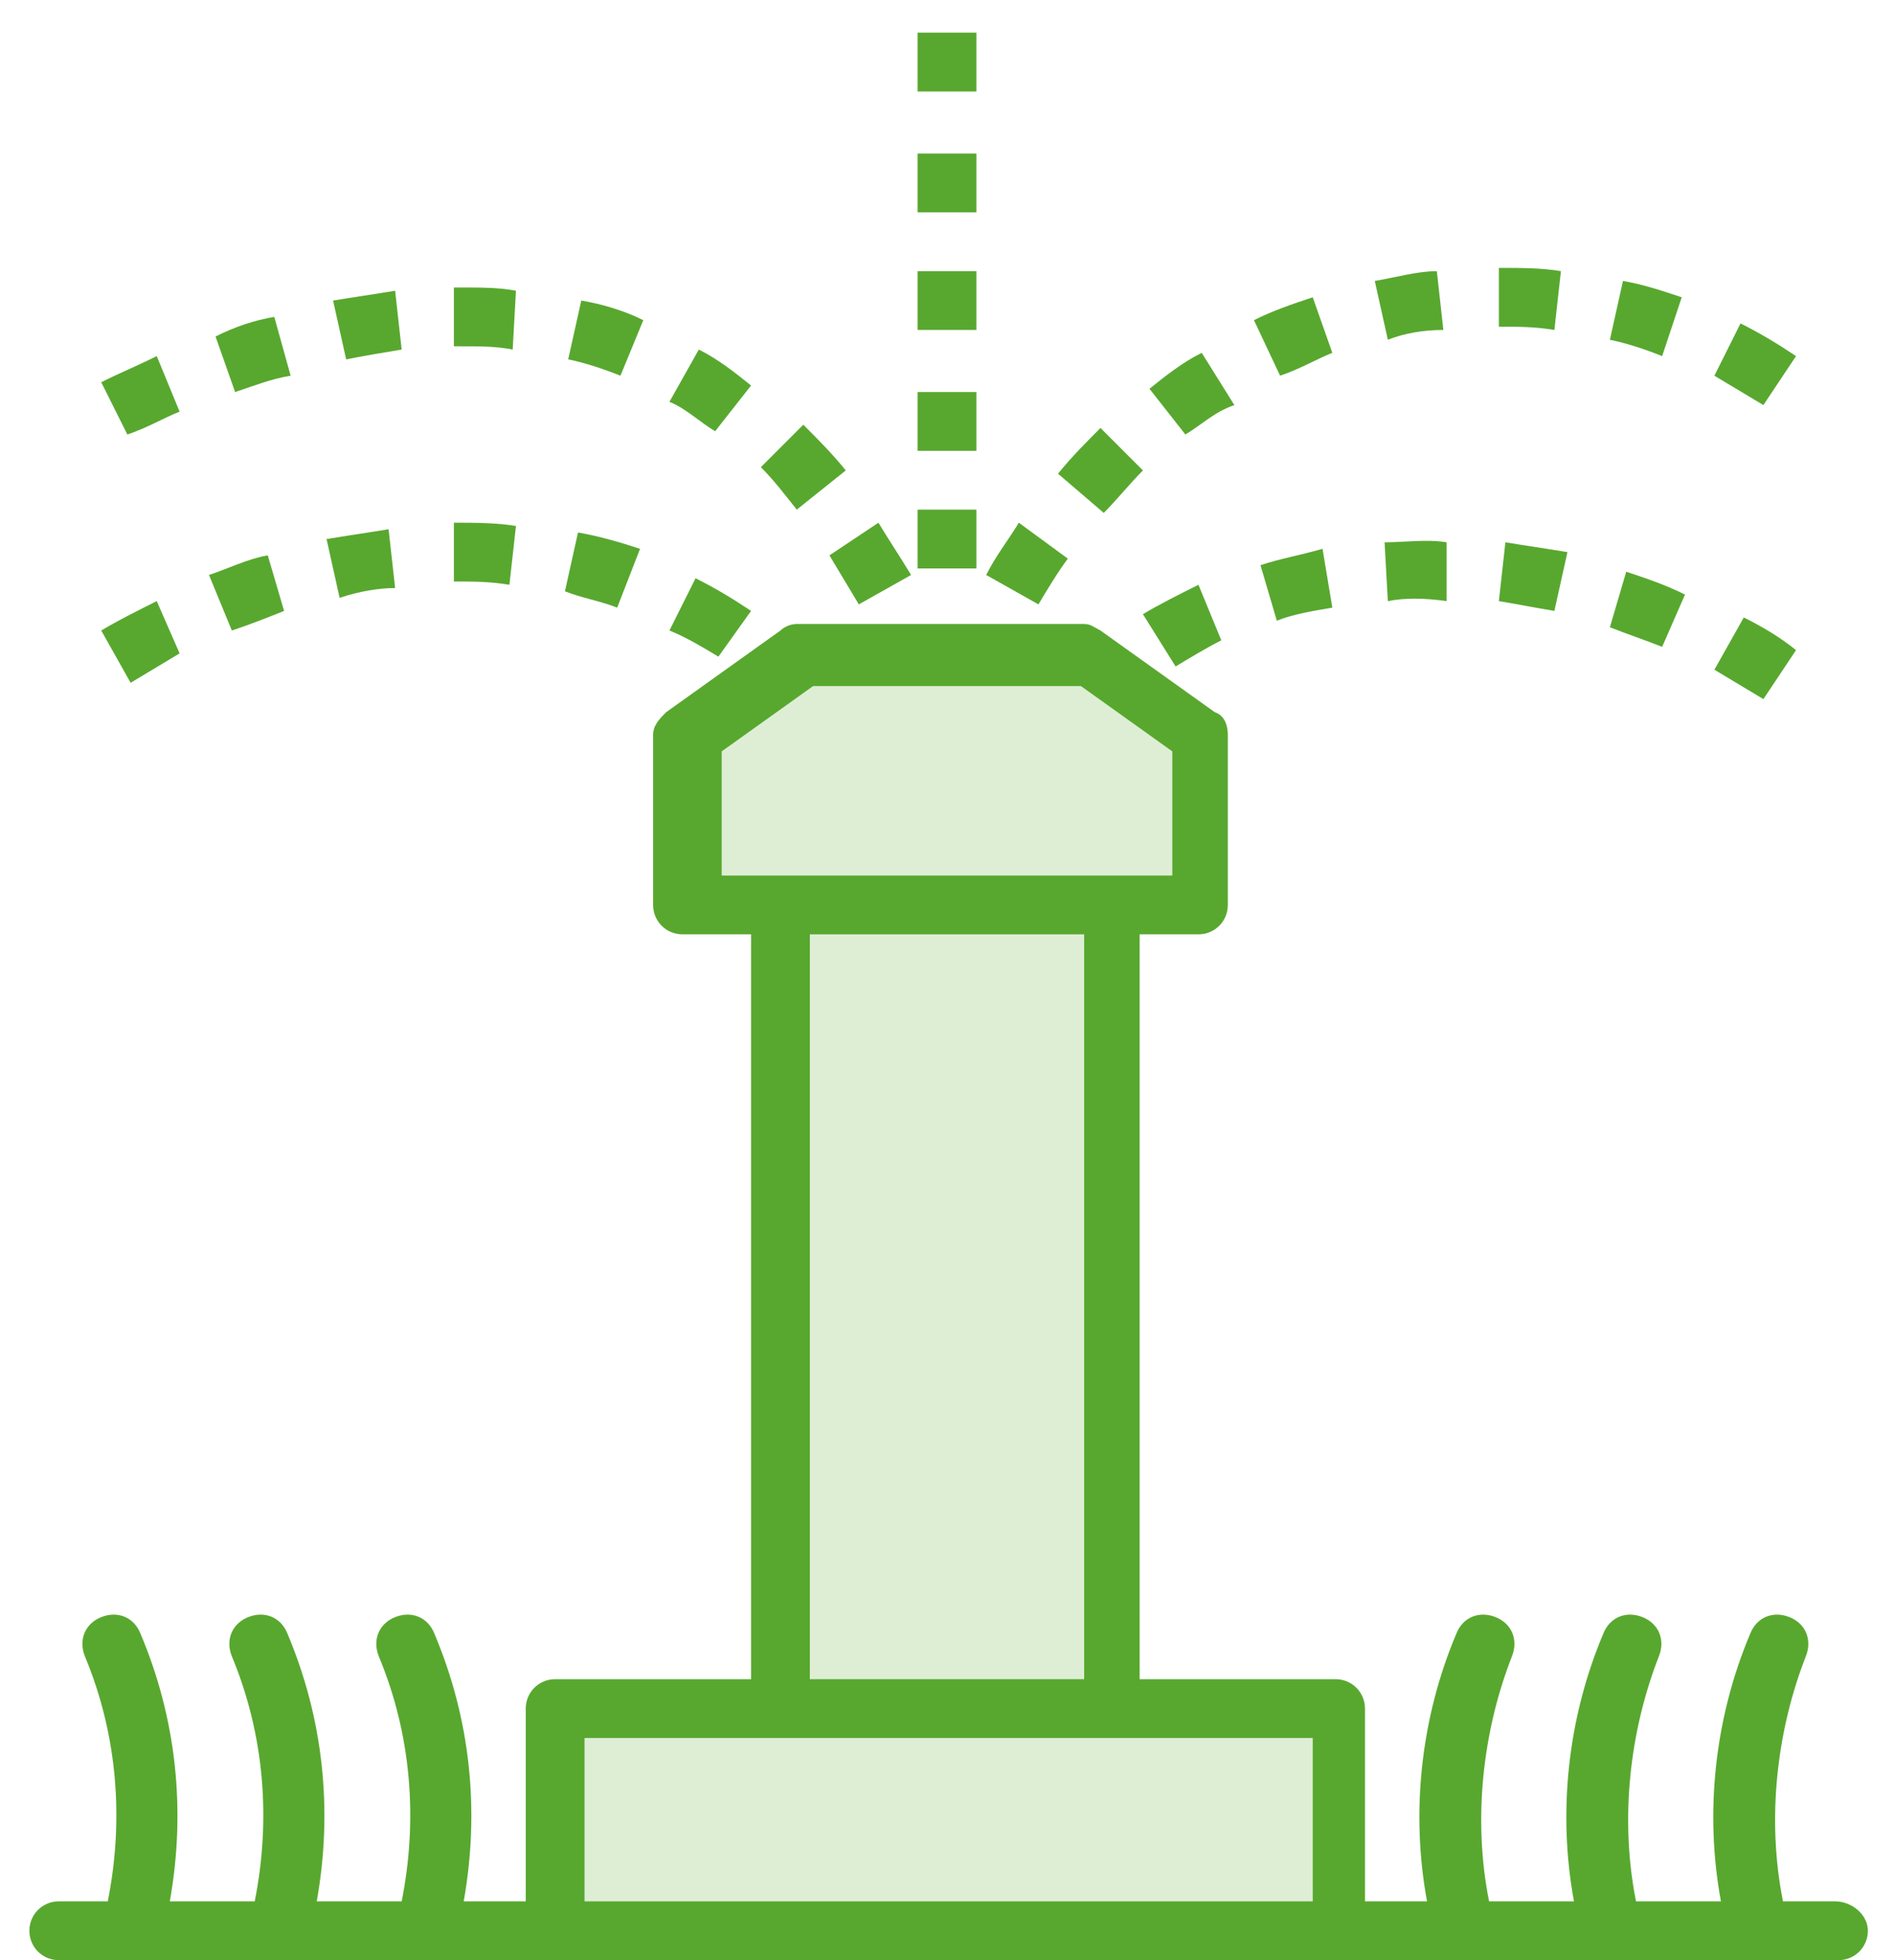
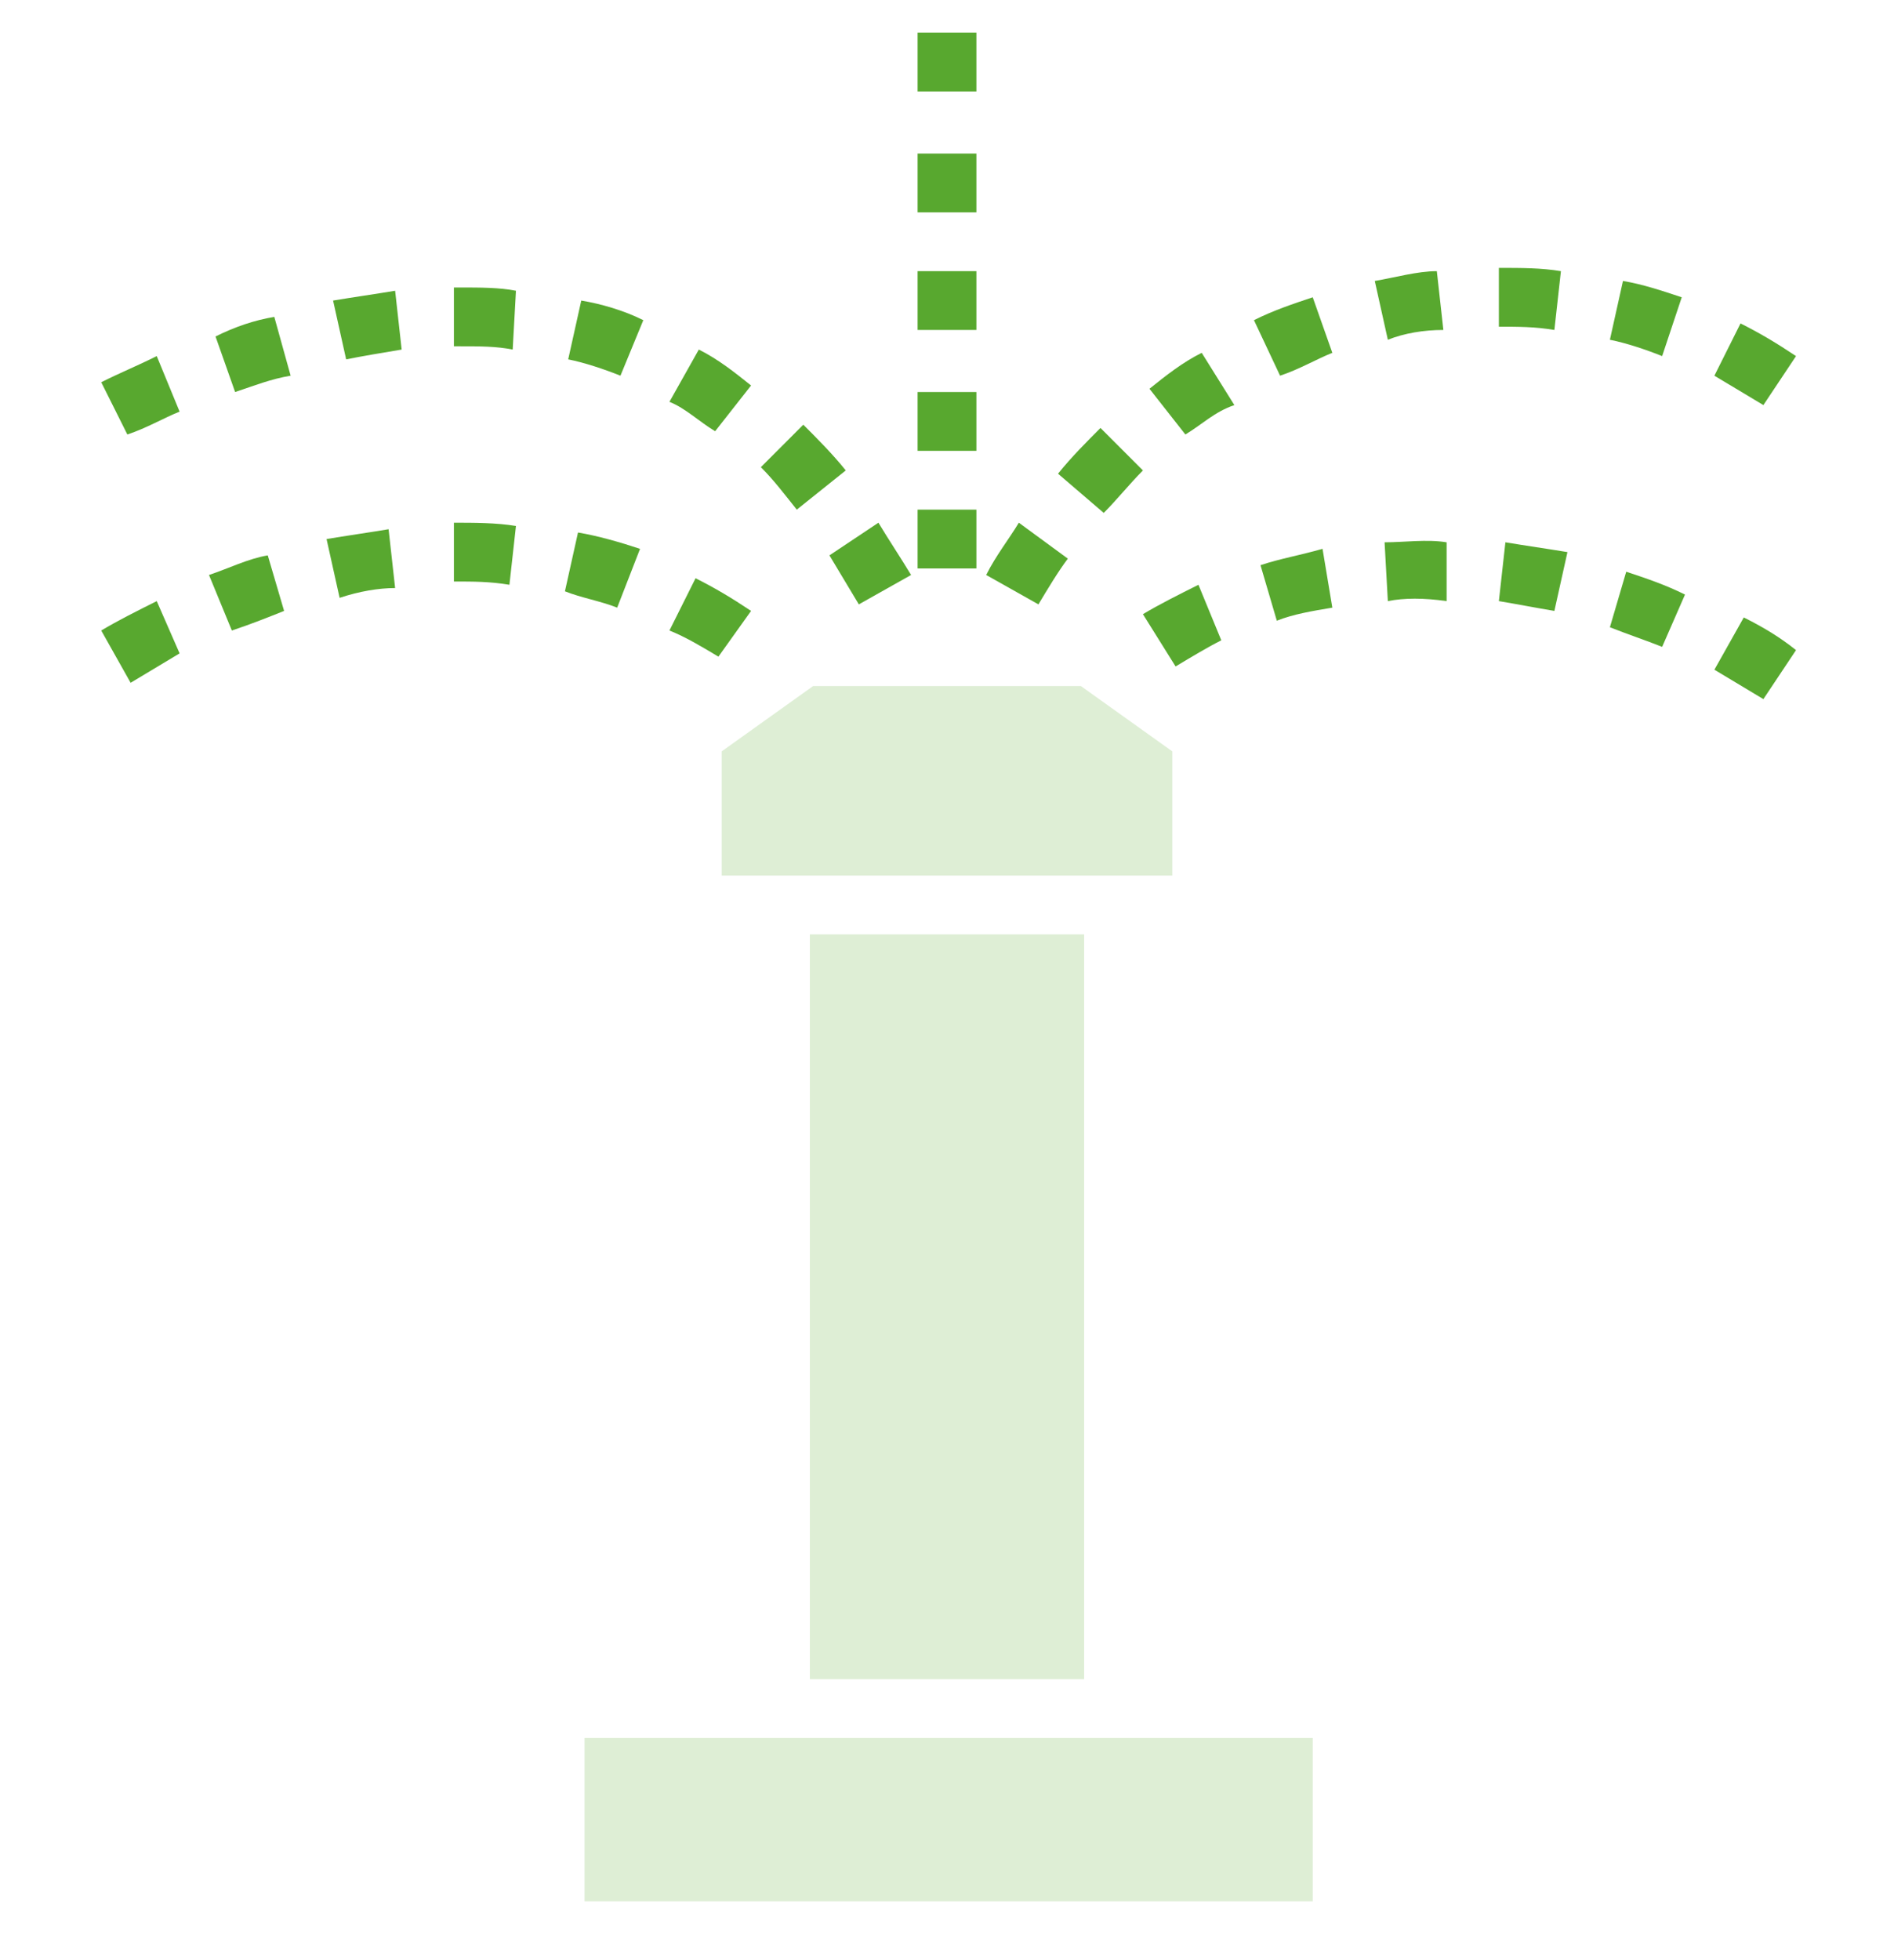
<svg xmlns="http://www.w3.org/2000/svg" version="1.1" id="checkorder" x="0px" y="0px" viewBox="0 0 58 60" style="enable-background:new 0 0 58 60;" xml:space="preserve">
  <style type="text/css">
	.st0{fill:#FFFFFF;}
	.st1{display:none;}
	.st2{display:inline;fill:#58A82F;}
	.st3{display:inline;fill:#DEEED5;}
	.st4{fill:#58A82F;}
	.st5{fill:#DEEED5;}
</style>
  <rect y="0" class="st0" width="58" height="60" />
  <g class="st1">
    <path class="st2" d="M38.8,9.9L39,9.7c0-0.1,0-0.2,0-0.3c-0.1-0.1-0.2-0.1-0.3,0l-0.1,0.1c-0.1,0.1-0.1,0.2,0,0.3   S38.8,9.9,38.8,9.9z" />
    <path class="st2" d="M36.8,11.9c0.1,0,0.1,0,0.2-0.1l0.2-0.2c0.1-0.1,0.1-0.2,0-0.3s-0.2-0.1-0.3,0l-0.2,0.2   c-0.1,0.1-0.1,0.2,0,0.3C36.6,11.9,36.7,11.9,36.8,11.9z" />
    <path class="st2" d="M38.4,10c-0.1-0.1-0.2-0.1-0.3,0l-0.2,0.2c-0.1,0.1-0.1,0.2,0,0.3s0.2,0.1,0.3,0l0.2-0.2   C38.5,10.3,38.5,10.1,38.4,10z" />
    <path class="st2" d="M37.7,11c0.1-0.1,0.1-0.2,0-0.3s-0.2-0.1-0.3,0l-0.2,0.2c-0.1,0.1-0.1,0.2,0,0.3s0.2,0.1,0.3,0L37.7,11z" />
    <path class="st2" d="M36.2,11.1l-0.1,0.2c0,0.1,0,0.3,0.2,0.3s0.2,0,0.3-0.2l0.1-0.2c0-0.1,0-0.3-0.2-0.3S36.2,11,36.2,11.1z" />
-     <path class="st2" d="M36.7,9.3l-0.1,0.2c0,0.1,0,0.3,0.2,0.3s0.2,0,0.3-0.2l0.1-0.2c0-0.1,0-0.3-0.2-0.3S36.7,9.2,36.7,9.3z" />
    <path class="st2" d="M36.4,10.3l-0.1,0.2c0,0.1,0,0.3,0.2,0.3s0.2,0,0.3-0.2l0.1-0.2c0-0.1,0-0.3-0.2-0.3   C36.6,10,36.5,10.1,36.4,10.3z" />
    <path class="st2" d="M37,8.9c0.1,0,0.2,0,0.3-0.2V8.5c0-0.1,0-0.3-0.2-0.3c-0.1,0-0.2,0-0.3,0.2v0.2C36.8,8.8,36.9,8.9,37,8.9z" />
    <path class="st2" d="M36,12.5c0,0,0.1,0.1,0.2,0.1l0.2-0.1c0.2,0,0.2-0.3,0.1-0.4c0-0.1-0.1-0.1-0.2-0.2c0,0-0.1,0-0.1-0.1   c-0.1,0-0.2,0-0.3,0.2l-0.1,0.2C35.9,12.4,35.9,12.5,36,12.5z" />
    <path class="st2" d="M37.9,12.1l0.2-0.1c0.1,0,0.2-0.2,0.2-0.3s-0.2-0.2-0.3-0.2l-0.2,0.1c-0.1,0-0.2,0.2-0.2,0.3   C37.7,12.1,37.8,12.1,37.9,12.1z" />
-     <path class="st2" d="M37.1,12.4l0.2-0.1c0.1,0,0.2-0.2,0.2-0.3s-0.2-0.2-0.3-0.2L37,11.9c-0.1,0-0.2,0.2-0.2,0.3   S36.9,12.4,37.1,12.4z" />
+     <path class="st2" d="M37.1,12.4l0.2-0.1c0.1,0,0.2-0.2,0.2-0.3s-0.2-0.2-0.3-0.2L37,11.9c-0.1,0-0.2,0.2-0.2,0.3   S36.9,12.4,37.1,12.4" />
    <path class="st2" d="M40,11.3c0-0.1-0.2-0.2-0.3-0.2h-0.2c-0.1,0-0.2,0.2-0.2,0.3s0.2,0.2,0.3,0.2h0.2C40,11.5,40,11.4,40,11.3z" />
    <path class="st2" d="M38.8,11.9l0.2-0.1c0.1,0,0.2-0.2,0.2-0.3s-0.2-0.2-0.3-0.2l-0.2,0.1c-0.1,0-0.2,0.2-0.2,0.3   C38.6,11.8,38.7,11.9,38.8,11.9z" />
    <path class="st2" d="M27.9,11.2c0.1-0.1,0.1-0.2,0-0.3l-0.2-0.2c-0.1-0.1-0.2-0.1-0.3,0s-0.1,0.2,0,0.3l0.2,0.2   C27.6,11.3,27.8,11.3,27.9,11.2z" />
    <path class="st2" d="M27.2,10.5c0.1-0.1,0.1-0.2,0-0.3L27.1,10c-0.1-0.1-0.2-0.1-0.3,0c-0.1,0.1-0.1,0.2,0,0.3l0.2,0.2   C27,10.6,27.1,10.6,27.2,10.5z" />
    <path class="st2" d="M28.5,11.9c0.1-0.1,0.1-0.2,0-0.3l-0.2-0.2c-0.1-0.1-0.2-0.1-0.3,0c-0.1,0.1-0.1,0.2,0,0.3l0.2,0.2   C28.3,11.9,28.4,11.9,28.5,11.9z" />
    <path class="st2" d="M29.2,12.3L29.2,12.3l-0.1-0.2c0-0.2-0.2-0.2-0.4-0.1c-0.1,0-0.1,0.1-0.2,0.2c-0.1,0.1-0.1,0.4,0.1,0.4   l0.2,0.1c0.1,0,0.2,0,0.2-0.1C29.2,12.5,29.2,12.4,29.2,12.3z" />
-     <path class="st2" d="M26.6,9.5l-0.1-0.1c-0.1-0.1-0.2-0.1-0.3,0c-0.1,0.1-0.1,0.2,0,0.3l0.1,0.1c0.1,0.1,0.2,0.1,0.3,0   C26.7,9.8,26.7,9.6,26.6,9.5z" />
    <path class="st2" d="M28.2,8.5c0-0.1-0.2-0.2-0.3-0.2c-0.1,0-0.2,0.2-0.2,0.3v0.2C27.7,8.9,27.9,9,28,9s0.2-0.2,0.2-0.3V8.5z" />
    <path class="st2" d="M28.5,11.3l0.1,0.2c0,0.1,0.2,0.2,0.3,0.2c0.1,0,0.2-0.2,0.2-0.3L29,11.2c0-0.1-0.2-0.2-0.3-0.2   C28.5,11,28.4,11.1,28.5,11.3z" />
    <path class="st2" d="M28.4,9.3c0-0.1-0.2-0.2-0.3-0.2c-0.1,0-0.2,0.2-0.2,0.3L28,9.6c0,0.1,0.2,0.2,0.3,0.2s0.2-0.2,0.2-0.3   L28.4,9.3z" />
    <path class="st2" d="M28.7,10.3c0-0.1-0.2-0.2-0.3-0.2c-0.1,0-0.2,0.2-0.2,0.3l0.1,0.2c0,0.1,0.2,0.2,0.3,0.2   c0.1,0,0.2-0.2,0.2-0.3L28.7,10.3z" />
    <path class="st2" d="M25.5,11.1h-0.2c-0.1,0-0.2,0-0.3,0.2c0,0.1,0,0.3,0.2,0.3l0.2,0.1c0.1,0,0.2,0,0.3-0.2   C25.7,11.3,25.7,11.2,25.5,11.1z" />
    <path class="st2" d="M26.4,11.4l-0.2-0.1c-0.1,0-0.2,0-0.3,0.2c0,0.1,0,0.3,0.2,0.3l0.2,0.1c0.1,0,0.2,0,0.3-0.2   C26.6,11.6,26.5,11.4,26.4,11.4z" />
    <path class="st2" d="M27.8,12.3l0.2,0.1c0.1,0,0.2,0,0.3-0.2s0-0.3-0.2-0.3l-0.2-0.1c-0.1,0-0.2,0-0.3,0.2   C27.6,12.1,27.7,12.3,27.8,12.3z" />
    <path class="st2" d="M26.9,12l0.2,0.1c0.1,0,0.2,0,0.3-0.2c0-0.1,0-0.3-0.2-0.3L27,11.5c-0.1,0-0.2,0-0.3,0.1   C26.8,11.9,26.8,12,26.9,12z" />
-     <path class="st2" d="M36.4,13.5l-1.2-1.3c-0.1-0.1-0.2-0.1-0.3,0l-1.6,1.7H32l-1.6-1.7c-0.1-0.1-0.2-0.1-0.3,0l-1.2,1.3   c0,0-0.1,0.1-0.1,0.2c0,0.1,0,0.1,0.1,0.2l0.3,0.3c0.5,0.5,0.8,1.2,0.8,2c0,0.1,0.1,0.2,0.2,0.2h1.5v1.2h-0.3   c-0.5,0-0.9,0.4-0.9,0.9s0.4,0.9,0.9,0.9h0.1v2.8h-1.3c0,0.2,0,0.3,0,0.5H35c0-0.2,0-0.3-0.1-0.5h-1.1v-2.8H34   c0.5,0,0.8-0.4,0.8-0.9s-0.4-0.9-0.8-0.9h-0.3v-1.2H35c0.1,0,0.2-0.1,0.2-0.2c0-0.7,0.3-1.4,0.8-2l0.3-0.3   C36.4,13.7,36.4,13.6,36.4,13.5z" />
    <rect x="31.9" y="19.3" class="st3" width="1.5" height="2.8" />
    <path class="st3" d="M34,18c0.2,0,0.4,0.2,0.4,0.4c0,0.2-0.2,0.4-0.4,0.4h-2.6c-0.2,0-0.4-0.2-0.4-0.4c0-0.2,0.2-0.4,0.4-0.4H34z" />
    <rect x="32.1" y="16.3" class="st3" width="1" height="1.2" />
    <path class="st3" d="M35.7,13.8c-0.5,0.6-0.9,1.3-0.9,2.1h-4.5c0-0.8-0.4-1.5-0.9-2.1l-0.2-0.2l0.9-0.9l1.5,1.6   c0,0,0.1,0.1,0.2,0.1h1.5c0.1,0,0.1,0,0.2-0.1l1.5-1.6l0.9,0.9L35.7,13.8z" />
  </g>
  <g>
    <g>
      <g>
        <g>
          <g>
            <path class="st4" d="M4,20.9l-0.9-1.6c0.5-0.3,1.1-0.6,1.7-0.9L5.5,20C5,20.3,4.5,20.6,4,20.9z M22,20.1       c-0.5-0.3-1-0.6-1.5-0.8l0.8-1.6c0.6,0.3,1.1,0.6,1.7,1L22,20.1z M7.1,19.3l-0.7-1.7C7,17.4,7.6,17.1,8.2,17l0.5,1.7       C8.2,18.9,7.7,19.1,7.1,19.3z M18.9,18.6c-0.5-0.2-1.1-0.3-1.6-0.5l0.4-1.8c0.6,0.1,1.3,0.3,1.9,0.5L18.9,18.6z M10.4,18.3       l-0.4-1.8c0.6-0.1,1.3-0.2,1.9-0.3l0.2,1.8C11.6,18,11,18.1,10.4,18.3z M15.6,17.9c-0.6-0.1-1.1-0.1-1.7-0.1l0-1.8       c0.6,0,1.3,0,1.9,0.1L15.6,17.9z" />
          </g>
          <g>
            <path class="st4" d="M54,21.4c-0.5-0.3-1-0.6-1.5-0.9l0.9-1.6c0.6,0.3,1.1,0.6,1.6,1L54,21.4z M36,20.4L35,18.8       c0.5-0.3,1.1-0.6,1.7-0.9l0.7,1.7C37,19.8,36.5,20.1,36,20.4z M50.9,19.8c-0.5-0.2-1.1-0.4-1.6-0.6l0.5-1.7       c0.6,0.2,1.2,0.4,1.8,0.7L50.9,19.8z M39.1,19l-0.5-1.7c0.6-0.2,1.2-0.3,1.9-0.5l0.3,1.8C40.2,18.7,39.6,18.8,39.1,19z        M47.6,18.7c-0.6-0.1-1.1-0.2-1.7-0.3l0.2-1.8c0.6,0.1,1.3,0.2,1.9,0.3L47.6,18.7z M42.5,18.4l-0.1-1.8c0.6,0,1.3-0.1,1.9,0       l0,1.8C43.6,18.3,43,18.3,42.5,18.4z" />
          </g>
        </g>
        <g>
          <g>
            <path class="st4" d="M26.3,18.5c-0.3-0.5-0.6-1-0.9-1.5l1.5-1c0.3,0.5,0.7,1.1,1,1.6L26.3,18.5z M24.4,15.6       c-0.4-0.5-0.7-0.9-1.1-1.3l1.3-1.3c0.4,0.4,0.9,0.9,1.3,1.4L24.4,15.6z M3.9,13.3l-0.8-1.6c0.6-0.3,1.1-0.5,1.7-0.8l0.7,1.7       C5,12.8,4.5,13.1,3.9,13.3z M21.9,13.2c-0.5-0.3-0.9-0.7-1.4-0.9l0.9-1.6c0.6,0.3,1.1,0.7,1.6,1.1L21.9,13.2z M7.2,12l-0.6-1.7       C7.2,10,7.8,9.8,8.4,9.7l0.5,1.8C8.3,11.6,7.8,11.8,7.2,12z M19,11.5c-0.5-0.2-1.1-0.4-1.6-0.5l0.4-1.8       c0.6,0.1,1.3,0.3,1.9,0.6L19,11.5z M10.6,11l-0.4-1.8c0.6-0.1,1.3-0.2,1.9-0.3l0.2,1.8C11.7,10.8,11.1,10.9,10.6,11z        M15.7,10.7c-0.5-0.1-1-0.1-1.6-0.1l-0.2,0l0-1.8l0.2,0c0.6,0,1.2,0,1.7,0.1L15.7,10.7z" />
          </g>
          <g>
            <path class="st4" d="M31.8,18.5l-1.6-0.9c0.3-0.6,0.7-1.1,1-1.6l1.5,1.1C32.4,17.5,32.1,18,31.8,18.5z M33.8,15.7l-1.4-1.2       c0.4-0.5,0.9-1,1.3-1.4l1.3,1.3C34.6,14.8,34.2,15.3,33.8,15.7z M36.3,13.3l-1.1-1.4c0.5-0.4,1-0.8,1.6-1.1l1,1.6       C37.2,12.6,36.8,13,36.3,13.3z M54,12.4c-0.5-0.3-1-0.6-1.5-0.9l0.8-1.6c0.6,0.3,1.1,0.6,1.7,1L54,12.4z M39.2,11.5l-0.8-1.7       c0.6-0.3,1.2-0.5,1.8-0.7l0.6,1.7C40.3,11,39.8,11.3,39.2,11.5z M50.9,10.9c-0.5-0.2-1.1-0.4-1.6-0.5l0.4-1.8       c0.6,0.1,1.2,0.3,1.8,0.5L50.9,10.9z M42.5,10.4l-0.4-1.8c0.6-0.1,1.3-0.3,1.9-0.3l0.2,1.8C43.6,10.1,43,10.2,42.5,10.4z        M47.6,10.1C47,10,46.5,10,45.9,10l0-1.8c0.7,0,1.3,0,1.9,0.1L47.6,10.1z" />
          </g>
        </g>
        <g>
          <path class="st4" d="M29.9,17.4h-1.8v-1.8h1.8V17.4z M29.9,13.8h-1.8V12h1.8V13.8z M29.9,10.1h-1.8V8.3h1.8V10.1z M29.9,6.5      h-1.8V4.7h1.8V6.5z M29.9,2.8h-1.8V1h1.8V2.8z" />
        </g>
      </g>
-       <path class="st4" d="M56.2,58.2h-1.6c-0.5-2.5-0.2-5.2,0.7-7.5c0.2-0.5,0-1-0.5-1.2c-0.5-0.2-1,0-1.2,0.5    c-1.1,2.6-1.4,5.5-0.9,8.2h-2.6c-0.5-2.5-0.2-5.2,0.7-7.5c0.2-0.5,0-1-0.5-1.2c-0.5-0.2-1,0-1.2,0.5c-1.1,2.6-1.4,5.5-0.9,8.2    h-2.6c-0.5-2.5-0.2-5.2,0.7-7.5c0.2-0.5,0-1-0.5-1.2c-0.5-0.2-1,0-1.2,0.5c-1.1,2.6-1.4,5.5-0.9,8.2h-1.9v-5.9    c0-0.5-0.4-0.9-0.9-0.9h-6V28.6h1.8c0.5,0,0.9-0.4,0.9-0.9v-5.2c0-0.3-0.1-0.6-0.4-0.7l-3.5-2.5c-0.2-0.1-0.3-0.2-0.5-0.2h-8.8    c-0.2,0-0.4,0.1-0.5,0.2l-3.5,2.5c-0.2,0.2-0.4,0.4-0.4,0.7v5.2c0,0.5,0.4,0.9,0.9,0.9H23v22.8h-6c-0.5,0-0.9,0.4-0.9,0.9v5.9    h-1.9c0.5-2.8,0.2-5.6-0.9-8.2c-0.2-0.5-0.7-0.7-1.2-0.5c-0.5,0.2-0.7,0.7-0.5,1.2c1,2.4,1.2,5,0.7,7.5H9.7    c0.5-2.8,0.2-5.6-0.9-8.2c-0.2-0.5-0.7-0.7-1.2-0.5c-0.5,0.2-0.7,0.7-0.5,1.2c1,2.4,1.2,5,0.7,7.5H5.2c0.5-2.8,0.2-5.6-0.9-8.2    c-0.2-0.5-0.7-0.7-1.2-0.5c-0.5,0.2-0.7,0.7-0.5,1.2c1,2.4,1.2,5,0.7,7.5H1.8c-0.5,0-0.9,0.4-0.9,0.9c0,0.5,0.4,0.9,0.9,0.9h54.5    c0.5,0,0.9-0.4,0.9-0.9S56.7,58.2,56.2,58.2z" />
      <polygon class="st5" points="22.1,26.8 22.1,23 24.9,21 33.1,21 35.9,23 35.9,26.8   " />
      <rect x="24.8" y="28.6" class="st5" width="8.4" height="22.8" />
      <rect x="17.9" y="53.2" class="st5" width="22.3" height="5" />
    </g>
  </g>
</svg>